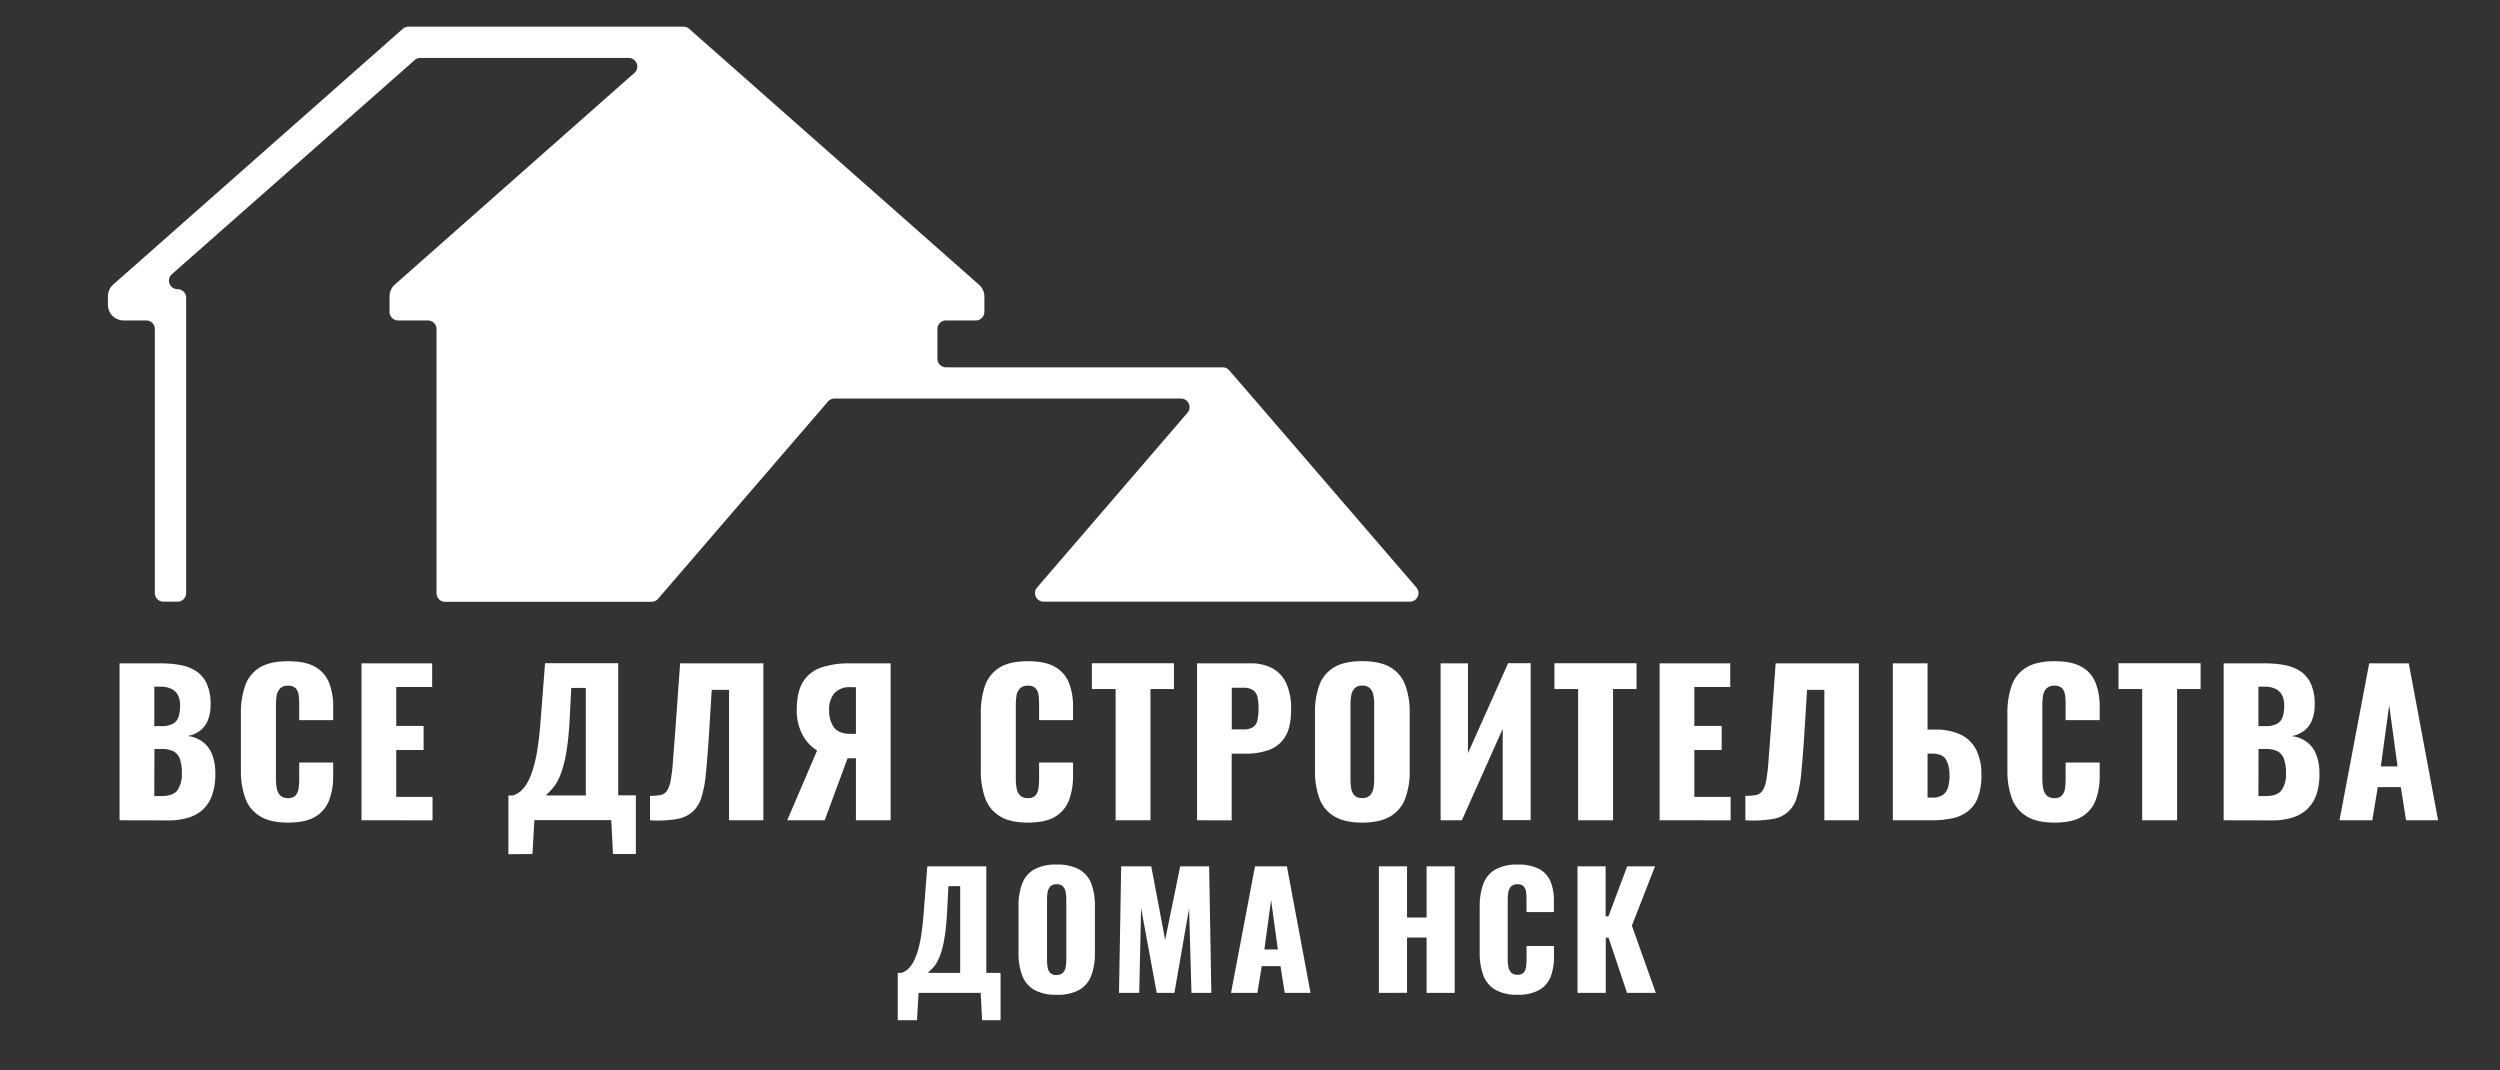
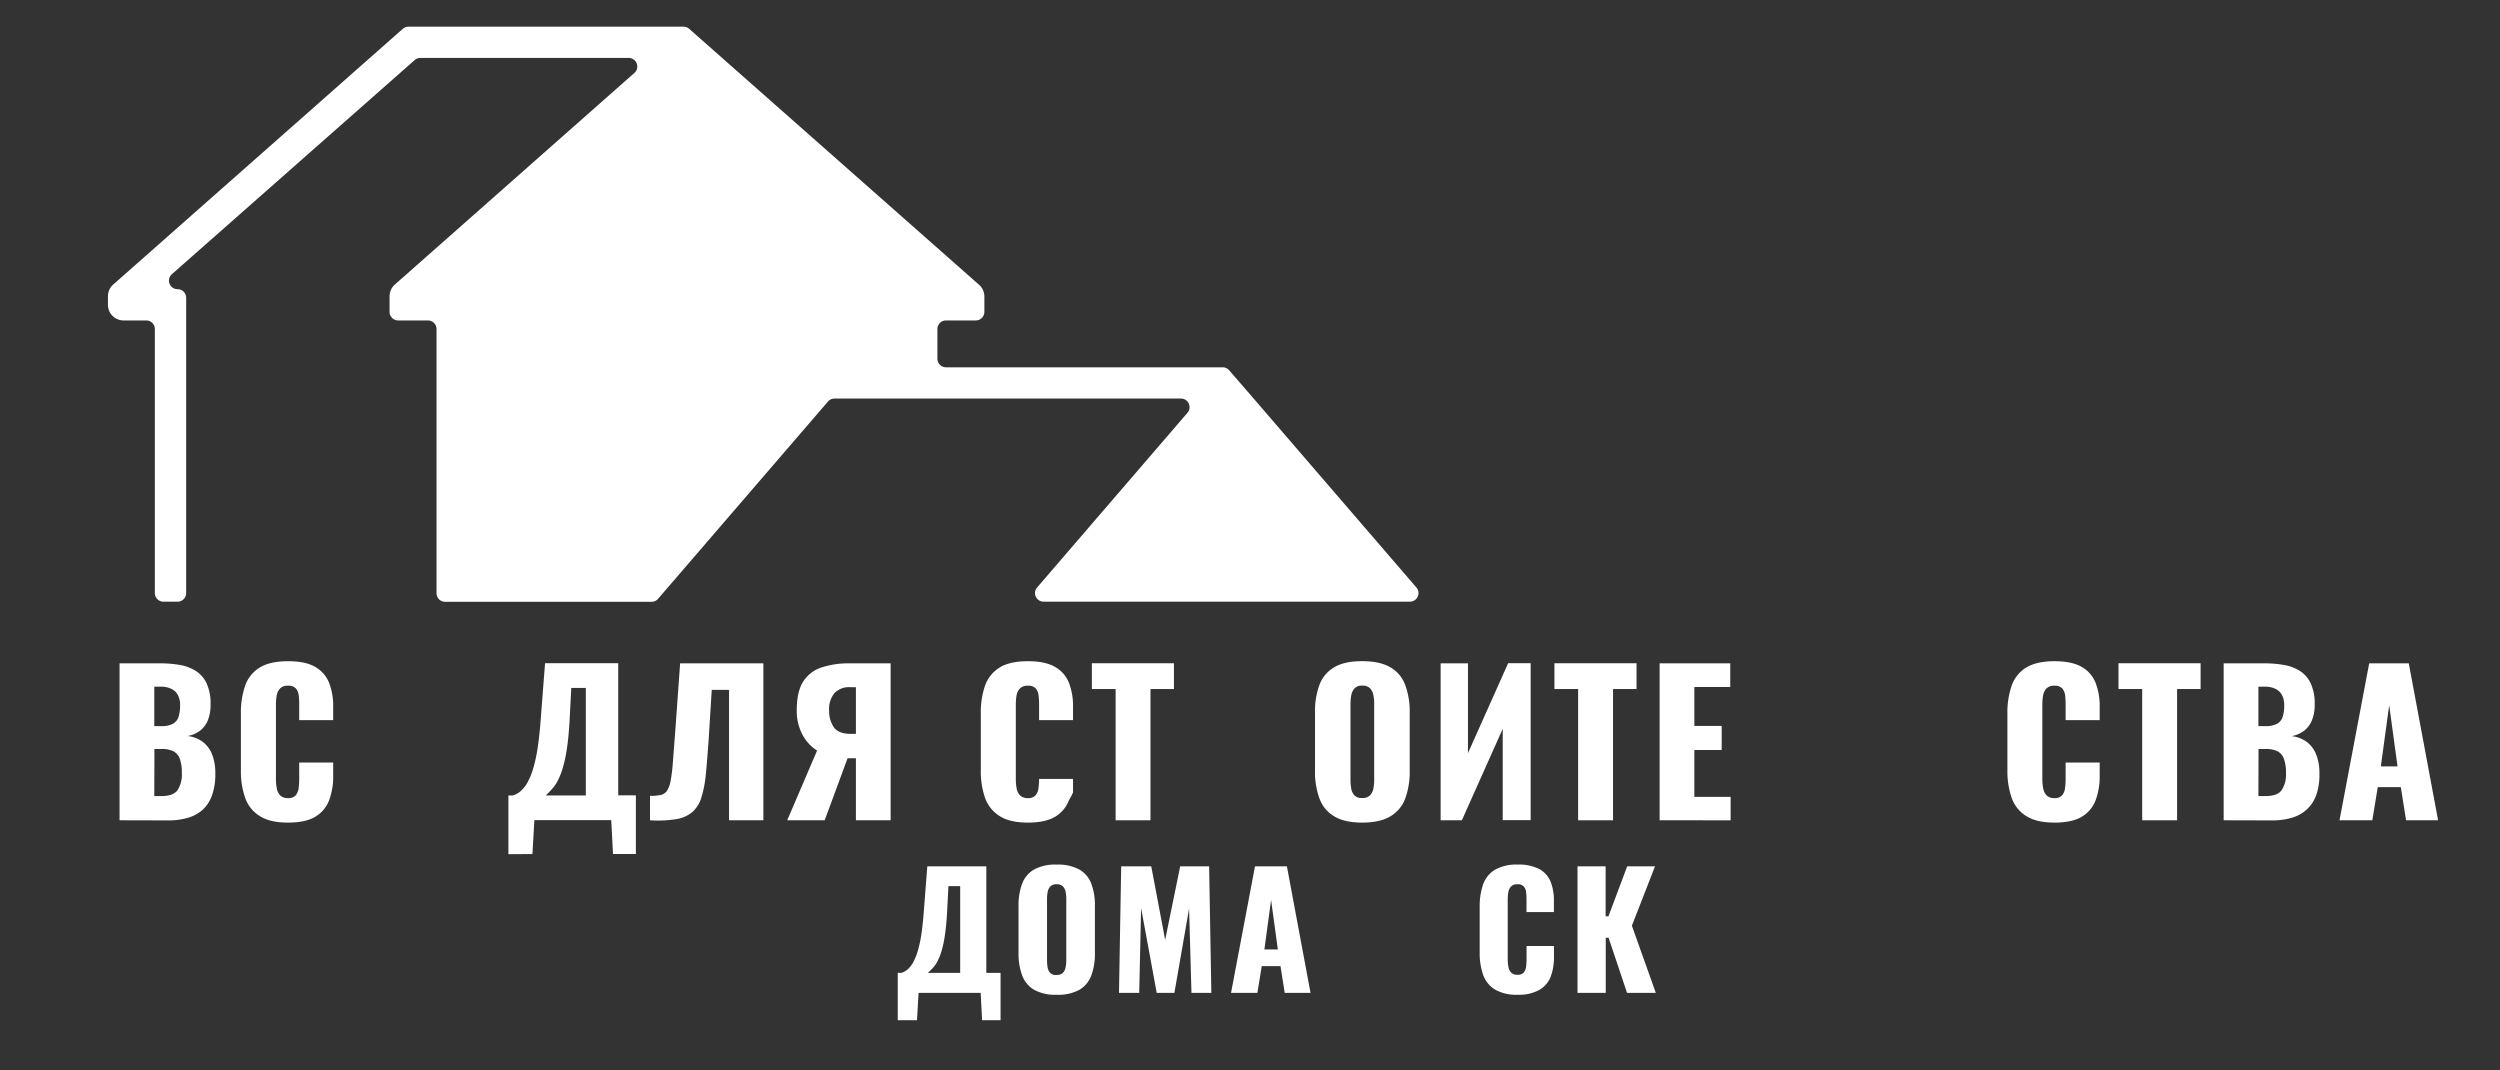
<svg xmlns="http://www.w3.org/2000/svg" id="Layer_1" data-name="Layer 1" viewBox="0 0 800 342.53">
  <rect x="0" y="0" width="800" height="342.53" fill="#333333" stroke="none" />
  <defs>
    <style>.cls-1{fill:#fff;}</style>
  </defs>
  <path class="cls-1" d="M331.87,188,380,132.08a2.75,2.75,0,0,0-2.08-4.54H267a2.74,2.74,0,0,0-2.09,1l-54.34,63.09a2.76,2.76,0,0,1-2.08.95H142.44a2.75,2.75,0,0,1-2.75-2.74V105.29a2.75,2.75,0,0,0-2.75-2.75h-9.53a2.75,2.75,0,0,1-2.75-2.74v-5a5,5,0,0,1,1.7-3.75L203,23.34a2.74,2.74,0,0,0-1.82-4.8H134.51a2.77,2.77,0,0,0-1.82.69L55,87.74a2.74,2.74,0,0,0,1.82,4.8h0a2.75,2.75,0,0,1,2.75,2.75V189.8a2.75,2.75,0,0,1-2.75,2.74H52.3a2.75,2.75,0,0,1-2.75-2.74V105.29a2.75,2.75,0,0,0-2.75-2.75H39.54a5,5,0,0,1-5-5V94.8a5,5,0,0,1,1.69-3.75L128.89,9.23a2.77,2.77,0,0,1,1.82-.69h88a2.79,2.79,0,0,1,1.83.69l92.67,81.82A5,5,0,0,1,315,94.8v5a2.75,2.75,0,0,1-2.75,2.74h-9.53a2.75,2.75,0,0,0-2.75,2.75v9.51a2.75,2.75,0,0,0,2.75,2.74H391.3a2.73,2.73,0,0,1,2.08,1l7.79,9L453.25,188a2.74,2.74,0,0,1-2.08,4.53H334A2.74,2.74,0,0,1,331.87,188Z" />
  <path class="cls-1" d="M38.26,262.49V212.27h13.1a36.08,36.08,0,0,1,6.11.5,14.06,14.06,0,0,1,5.13,1.89,9.55,9.55,0,0,1,3.51,4,15.54,15.54,0,0,1,1.27,6.79,12.9,12.9,0,0,1-.9,5.12,8.12,8.12,0,0,1-2.55,3.32A9.42,9.42,0,0,1,60,235.52a10,10,0,0,1,4.9,1.89,9.45,9.45,0,0,1,3,4.06,16.51,16.51,0,0,1,1,6.14,19.85,19.85,0,0,1-1,6.73A11.75,11.75,0,0,1,65,259a12.18,12.18,0,0,1-4.75,2.66,22.12,22.12,0,0,1-6.49.87Zm11.11-30.13h2.17a7.59,7.59,0,0,0,3.85-.78,3.87,3.87,0,0,0,1.77-2.26,12.14,12.14,0,0,0,.47-3.6,7,7,0,0,0-.71-3.31,4.66,4.66,0,0,0-2.12-2,8,8,0,0,0-3.5-.68H49.37Zm0,22.38h2.36q3.66,0,5.06-1.86a9,9,0,0,0,1.4-5.46,13.42,13.42,0,0,0-.62-4.52,4.44,4.44,0,0,0-2-2.45,8.06,8.06,0,0,0-3.85-.78h-2.3Z" />
  <path class="cls-1" d="M92.15,263.23q-5.72,0-9-2.07a11.19,11.19,0,0,1-4.69-5.83,25.85,25.85,0,0,1-1.37-8.84v-18.1a26.25,26.25,0,0,1,1.37-9,11,11,0,0,1,4.69-5.8q3.31-2,9-2t8.73,1.83a10.1,10.1,0,0,1,4.44,5.11,20.39,20.39,0,0,1,1.3,7.57v4.34H95.75v-5a26.1,26.1,0,0,0-.15-2.85,4.14,4.14,0,0,0-.9-2.26,3.16,3.16,0,0,0-2.55-.9,3.27,3.27,0,0,0-2.57.93,4.41,4.41,0,0,0-1.06,2.32,19.85,19.85,0,0,0-.22,2.95v23.62a16.13,16.13,0,0,0,.28,3.07,4.26,4.26,0,0,0,1.12,2.23,3.32,3.32,0,0,0,2.45.84,3.07,3.07,0,0,0,2.49-.9,4.56,4.56,0,0,0,.93-2.32,23.36,23.36,0,0,0,.18-2.92V244h10.87v4.34a21.59,21.59,0,0,1-1.27,7.66,10.51,10.51,0,0,1-4.41,5.33Q97.81,263.23,92.15,263.23Z" />
-   <path class="cls-1" d="M115.68,262.49V212.27h22.61v7.56H126.8V232.3h8.75V240H126.8v15h11.61v7.5Z" />
  <path class="cls-1" d="M162.69,273.34V254.55h1.43a6.83,6.83,0,0,0,2.63-1.52,10.47,10.47,0,0,0,2.21-2.94,24.59,24.59,0,0,0,1.8-4.65,50.68,50.68,0,0,0,1.37-6.67q.56-3.87.93-9l1.36-17.55h23.41v42.28h5.65v18.79h-7.32l-.56-10.85H171l-.62,10.85Zm11.92-18.79h12.85V220.14h-4.65l-.56,10.79c-.21,3.56-.51,6.57-.9,9a43.83,43.83,0,0,1-1.37,6.17,21.53,21.53,0,0,1-1.65,4,12.06,12.06,0,0,1-1.83,2.54C175.86,253.35,175.23,254,174.61,254.55Z" />
  <path class="cls-1" d="M208,262.49v-7.81a17.38,17.38,0,0,0,3.42-.28,3.28,3.28,0,0,0,2-1.33,8.66,8.66,0,0,0,1.18-3.23,49.23,49.23,0,0,0,.71-5.83c.19-2.44.43-5.53.72-9.3l1.61-22.44h26.64v50.22H233.29V220.76h-5.53l-1,16.06c-.29,4.14-.58,7.7-.87,10.7a37.45,37.45,0,0,1-1.4,7.53,10.38,10.38,0,0,1-2.86,4.74,10.5,10.5,0,0,1-5.18,2.33A37.91,37.91,0,0,1,208,262.49Z" />
  <path class="cls-1" d="M251.91,262.49l9.56-22.32a13.19,13.19,0,0,1-4.68-5.08,16.08,16.08,0,0,1-1.83-7.82q0-5.82,2-9.08a11,11,0,0,1,5.87-4.59,27.89,27.89,0,0,1,9.16-1.33H285v50.22H273.89V242.65h-2.67l-7.32,19.84Zm20.37-27.65h1.61V219.9h-1.74a6.56,6.56,0,0,0-5.12,1.89,8,8,0,0,0-1.71,5.55,9.21,9.21,0,0,0,1.49,5.36C267.81,234.12,269.63,234.84,272.28,234.84Z" />
-   <path class="cls-1" d="M328.91,263.23c-3.81,0-6.83-.69-9-2.07a11.24,11.24,0,0,1-4.69-5.83,25.87,25.87,0,0,1-1.36-8.84v-18.1a26.27,26.27,0,0,1,1.36-9,11.1,11.1,0,0,1,4.69-5.8c2.21-1.36,5.23-2,9-2s6.63.61,8.72,1.83a10.1,10.1,0,0,1,4.44,5.11,20.39,20.39,0,0,1,1.3,7.57v4.34H332.51v-5a26,26,0,0,0-.16-2.85,4.14,4.14,0,0,0-.9-2.26,3.13,3.13,0,0,0-2.54-.9,3.31,3.31,0,0,0-2.58.93,4.41,4.41,0,0,0-1.06,2.32,19.88,19.88,0,0,0-.21,2.95v23.62a16.16,16.16,0,0,0,.27,3.07,4.26,4.26,0,0,0,1.12,2.23,3.33,3.33,0,0,0,2.46.84,3.06,3.06,0,0,0,2.48-.9,4.39,4.39,0,0,0,.93-2.32,23.35,23.35,0,0,0,.19-2.92V244h10.86v4.34A21.59,21.59,0,0,1,342.1,256a10.51,10.51,0,0,1-4.41,5.33Q334.56,263.23,328.91,263.23Z" />
+   <path class="cls-1" d="M328.91,263.23c-3.81,0-6.83-.69-9-2.07a11.24,11.24,0,0,1-4.69-5.83,25.87,25.87,0,0,1-1.36-8.84v-18.1a26.27,26.27,0,0,1,1.36-9,11.1,11.1,0,0,1,4.69-5.8c2.21-1.36,5.23-2,9-2s6.63.61,8.72,1.83a10.1,10.1,0,0,1,4.44,5.11,20.39,20.39,0,0,1,1.3,7.57v4.34H332.51v-5a26,26,0,0,0-.16-2.85,4.14,4.14,0,0,0-.9-2.26,3.13,3.13,0,0,0-2.54-.9,3.31,3.31,0,0,0-2.58.93,4.41,4.41,0,0,0-1.06,2.32,19.88,19.88,0,0,0-.21,2.95v23.62a16.16,16.16,0,0,0,.27,3.07,4.26,4.26,0,0,0,1.12,2.23,3.33,3.33,0,0,0,2.46.84,3.06,3.06,0,0,0,2.48-.9,4.39,4.39,0,0,0,.93-2.32,23.35,23.35,0,0,0,.19-2.92h10.86v4.34A21.59,21.59,0,0,1,342.1,256a10.51,10.51,0,0,1-4.41,5.33Q334.56,263.23,328.91,263.23Z" />
  <path class="cls-1" d="M357,262.49v-42H349.4v-8.25h26.26v8.25h-7.51v42Z" />
-   <path class="cls-1" d="M383.05,262.49V212.27h16.89a14.69,14.69,0,0,1,7.45,1.7,10.51,10.51,0,0,1,4.35,5,19.69,19.69,0,0,1,1.42,7.91c0,3.89-.64,6.85-1.92,8.9A10,10,0,0,1,406,240a21.66,21.66,0,0,1-7.39,1.18h-4.47v21.33Zm11.11-29.08h3.73a5.41,5.41,0,0,0,3.1-.74,3.58,3.58,0,0,0,1.4-2.23,17.34,17.34,0,0,0,.34-3.79,17.88,17.88,0,0,0-.28-3.38,3.81,3.81,0,0,0-1.33-2.32,5.14,5.14,0,0,0-3.29-.87h-3.67Z" />
  <path class="cls-1" d="M435.89,263.23q-5.65,0-8.94-2a11,11,0,0,1-4.72-5.7,24.81,24.81,0,0,1-1.43-8.87V228a24.5,24.5,0,0,1,1.43-8.87,10.92,10.92,0,0,1,4.72-5.61q3.29-1.95,8.94-1.95t9,1.95a10.88,10.88,0,0,1,4.75,5.61A24.29,24.29,0,0,1,451.1,228v18.66a24.59,24.59,0,0,1-1.43,8.87,11,11,0,0,1-4.75,5.7Q441.6,263.23,435.89,263.23Zm0-7.87a3.29,3.29,0,0,0,2.54-.87,4.35,4.35,0,0,0,1.06-2.23,15.16,15.16,0,0,0,.25-2.79V225.29a15,15,0,0,0-.25-2.82,4.33,4.33,0,0,0-1.06-2.2,3.29,3.29,0,0,0-2.54-.87,3.13,3.13,0,0,0-2.42.87,4.33,4.33,0,0,0-1.06,2.2,15.91,15.91,0,0,0-.25,2.82v24.18a18.32,18.32,0,0,0,.22,2.79,4.36,4.36,0,0,0,1,2.23A3.23,3.23,0,0,0,435.89,255.36Z" />
  <path class="cls-1" d="M461,262.49V212.27h8.75V241l12.85-28.77h7.21v50.22h-8.94V233.23L467.8,262.49Z" />
  <path class="cls-1" d="M505,262.49v-42h-7.58v-8.25h26.27v8.25h-7.52v42Z" />
  <path class="cls-1" d="M531.08,262.49V212.27h22.6v7.56H542.19V232.3h8.75V240h-8.75v15H553.8v7.5Z" />
-   <path class="cls-1" d="M558.52,262.49v-7.81a17.19,17.19,0,0,0,3.41-.28,3.25,3.25,0,0,0,2.05-1.33,8.66,8.66,0,0,0,1.18-3.23,51.09,51.09,0,0,0,.72-5.83c.18-2.44.42-5.53.71-9.3l1.62-22.44h26.63v50.22H583.79V220.76h-5.53l-1,16.06c-.29,4.14-.58,7.7-.87,10.7a36.76,36.76,0,0,1-1.4,7.53,9.38,9.38,0,0,1-8,7.07A37.78,37.78,0,0,1,558.52,262.49Z" />
-   <path class="cls-1" d="M605.71,262.49V212.27h11.11v21.2h2.49a18.79,18.79,0,0,1,8,1.55,10.92,10.92,0,0,1,5,4.75,17.18,17.18,0,0,1,1.73,8.21,19.21,19.21,0,0,1-1.21,7.44,10,10,0,0,1-3.38,4.4,12.68,12.68,0,0,1-5.06,2.11,32.72,32.72,0,0,1-6.18.56Zm11.11-7.25h1.49a5.88,5.88,0,0,0,3.32-.81,4.43,4.43,0,0,0,1.74-2.48,13.27,13.27,0,0,0,.47-4.22,9.63,9.63,0,0,0-1.15-4.68c-.72-1.26-2.23-1.89-4.5-1.89h-1.37Z" />
  <path class="cls-1" d="M657.43,263.23q-5.71,0-9-2.07a11.19,11.19,0,0,1-4.69-5.83,25.85,25.85,0,0,1-1.37-8.84v-18.1a26.25,26.25,0,0,1,1.37-9,11,11,0,0,1,4.69-5.8q3.32-2,9-2c3.73,0,6.63.61,8.73,1.83a10,10,0,0,1,4.43,5.11,20.38,20.38,0,0,1,1.31,7.57v4.34H661v-5a26.1,26.1,0,0,0-.15-2.85,4.3,4.3,0,0,0-.9-2.26,3.16,3.16,0,0,0-2.55-.9,3.31,3.31,0,0,0-2.58.93,4.4,4.4,0,0,0-1.05,2.32,18.6,18.6,0,0,0-.22,2.95v23.62a15.35,15.35,0,0,0,.28,3.07,4.26,4.26,0,0,0,1.12,2.23,3.31,3.31,0,0,0,2.45.84,3.07,3.07,0,0,0,2.49-.9,4.56,4.56,0,0,0,.93-2.32,23.36,23.36,0,0,0,.18-2.92V244H671.9v4.34a21.82,21.82,0,0,1-1.27,7.66,10.51,10.51,0,0,1-4.41,5.33Q663.09,263.23,657.43,263.23Z" />
  <path class="cls-1" d="M685.5,262.49v-42h-7.58v-8.25h26.27v8.25h-7.52v42Z" />
  <path class="cls-1" d="M711.57,262.49V212.27h13.11a36.08,36.08,0,0,1,6.11.5,14,14,0,0,1,5.12,1.89,9.55,9.55,0,0,1,3.51,4,15.39,15.39,0,0,1,1.28,6.79,12.89,12.89,0,0,1-.91,5.12,8.1,8.1,0,0,1-2.54,3.32,9.42,9.42,0,0,1-3.94,1.67,10,10,0,0,1,4.9,1.89,9.35,9.35,0,0,1,3,4.06,16.3,16.3,0,0,1,1,6.14,19.6,19.6,0,0,1-1,6.73,11.53,11.53,0,0,1-3,4.62,12,12,0,0,1-4.75,2.66,22,22,0,0,1-6.48.87Zm11.12-30.13h2.17a7.62,7.62,0,0,0,3.85-.78,3.87,3.87,0,0,0,1.77-2.26,12.14,12.14,0,0,0,.47-3.6,6.9,6.9,0,0,0-.72-3.31,4.64,4.64,0,0,0-2.11-2,8,8,0,0,0-3.51-.68h-1.92Zm0,22.38h2.36q3.66,0,5.06-1.86a9,9,0,0,0,1.4-5.46,13.14,13.14,0,0,0-.63-4.52,4.39,4.39,0,0,0-2-2.45,8.09,8.09,0,0,0-3.85-.78h-2.3Z" />
  <path class="cls-1" d="M748.64,262.49l9.5-50.22h12.67l9.38,50.22H769.94l-1.68-10.6h-7.38l-1.74,10.6Zm13.23-17.24h5.34l-2.67-19.59Z" />
  <path class="cls-1" d="M287.28,326.47V311.32h1.15a5.59,5.59,0,0,0,2.13-1.22,8.63,8.63,0,0,0,1.77-2.38,19.58,19.58,0,0,0,1.46-3.75,40.91,40.91,0,0,0,1.1-5.37c.3-2.09.55-4.49.75-7.23l1.1-14.15h18.88v34.1h4.56v15.15h-5.91l-.45-8.75H293.94l-.5,8.75Zm9.61-15.15h10.37V283.57H303.5l-.45,8.7q-.26,4.31-.73,7.3a33.87,33.87,0,0,1-1.1,5,18,18,0,0,1-1.32,3.22,9.6,9.6,0,0,1-1.48,2.05Q297.64,310.63,296.89,311.32Z" />
  <path class="cls-1" d="M338.1,318.32a13.88,13.88,0,0,1-7.21-1.6,8.87,8.87,0,0,1-3.8-4.6,19.88,19.88,0,0,1-1.16-7.15V289.92a19.65,19.65,0,0,1,1.16-7.15,8.81,8.81,0,0,1,3.8-4.52,14.1,14.1,0,0,1,7.21-1.58,14.39,14.39,0,0,1,7.29,1.58,8.86,8.86,0,0,1,3.83,4.52,19.66,19.66,0,0,1,1.15,7.15V305a19.89,19.89,0,0,1-1.15,7.15,8.93,8.93,0,0,1-3.83,4.6A14.18,14.18,0,0,1,338.1,318.32Zm0-6.35a2.69,2.69,0,0,0,2.06-.7,3.52,3.52,0,0,0,.85-1.8,12.81,12.81,0,0,0,.2-2.25v-19.5a12.7,12.7,0,0,0-.2-2.27,3.58,3.58,0,0,0-.85-1.78,2.73,2.73,0,0,0-2.06-.7,2.55,2.55,0,0,0-2,.7,3.42,3.42,0,0,0-.85,1.78,11.84,11.84,0,0,0-.2,2.27v19.5a15.08,15.08,0,0,0,.17,2.25,3.48,3.48,0,0,0,.8,1.8A2.6,2.6,0,0,0,338.1,312Z" />
  <path class="cls-1" d="M358.08,317.72l.7-40.5h9.62l4.45,23.55,4.81-23.55h9.26l.71,40.5h-6.36l-.76-27-4.7,27h-5.66l-5-27.15-.6,27.15Z" />
  <path class="cls-1" d="M393.93,317.72l7.67-40.5h10.21l7.56,40.5h-8.26l-1.35-8.55h-6l-1.4,8.55Zm10.67-13.9h4.31L406.75,288Z" />
-   <path class="cls-1" d="M441.25,317.72v-40.5h9v16.4h6.26v-16.4h9v40.5h-9V300h-6.26v17.7Z" />
  <path class="cls-1" d="M485.67,318.32a13.76,13.76,0,0,1-7.29-1.67,9.12,9.12,0,0,1-3.78-4.7,21,21,0,0,1-1.1-7.13v-14.6a21.21,21.21,0,0,1,1.1-7.22,9,9,0,0,1,3.78-4.68,13.86,13.86,0,0,1,7.29-1.65,14.1,14.1,0,0,1,7,1.48,8.22,8.22,0,0,1,3.58,4.12,16.49,16.49,0,0,1,1,6.1v3.5h-8.77v-4.05a21.31,21.31,0,0,0-.12-2.3,3.35,3.35,0,0,0-.73-1.82,2.5,2.5,0,0,0-2.05-.73,2.66,2.66,0,0,0-2.08.75,3.59,3.59,0,0,0-.85,1.88,15,15,0,0,0-.18,2.37v19a12.68,12.68,0,0,0,.23,2.48,3.42,3.42,0,0,0,.9,1.8,2.68,2.68,0,0,0,2,.67,2.47,2.47,0,0,0,2-.72,3.63,3.63,0,0,0,.75-1.88,18.08,18.08,0,0,0,.15-2.35v-4.25h8.77v3.5a17.56,17.56,0,0,1-1,6.18,8.46,8.46,0,0,1-3.56,4.3A13.37,13.37,0,0,1,485.67,318.32Z" />
  <path class="cls-1" d="M504.8,317.72v-40.5h9v16h.9l6-16h8.91l-7.41,19,7.66,21.5h-9.21l-5.91-17.65h-.9v17.65Z" />
</svg>